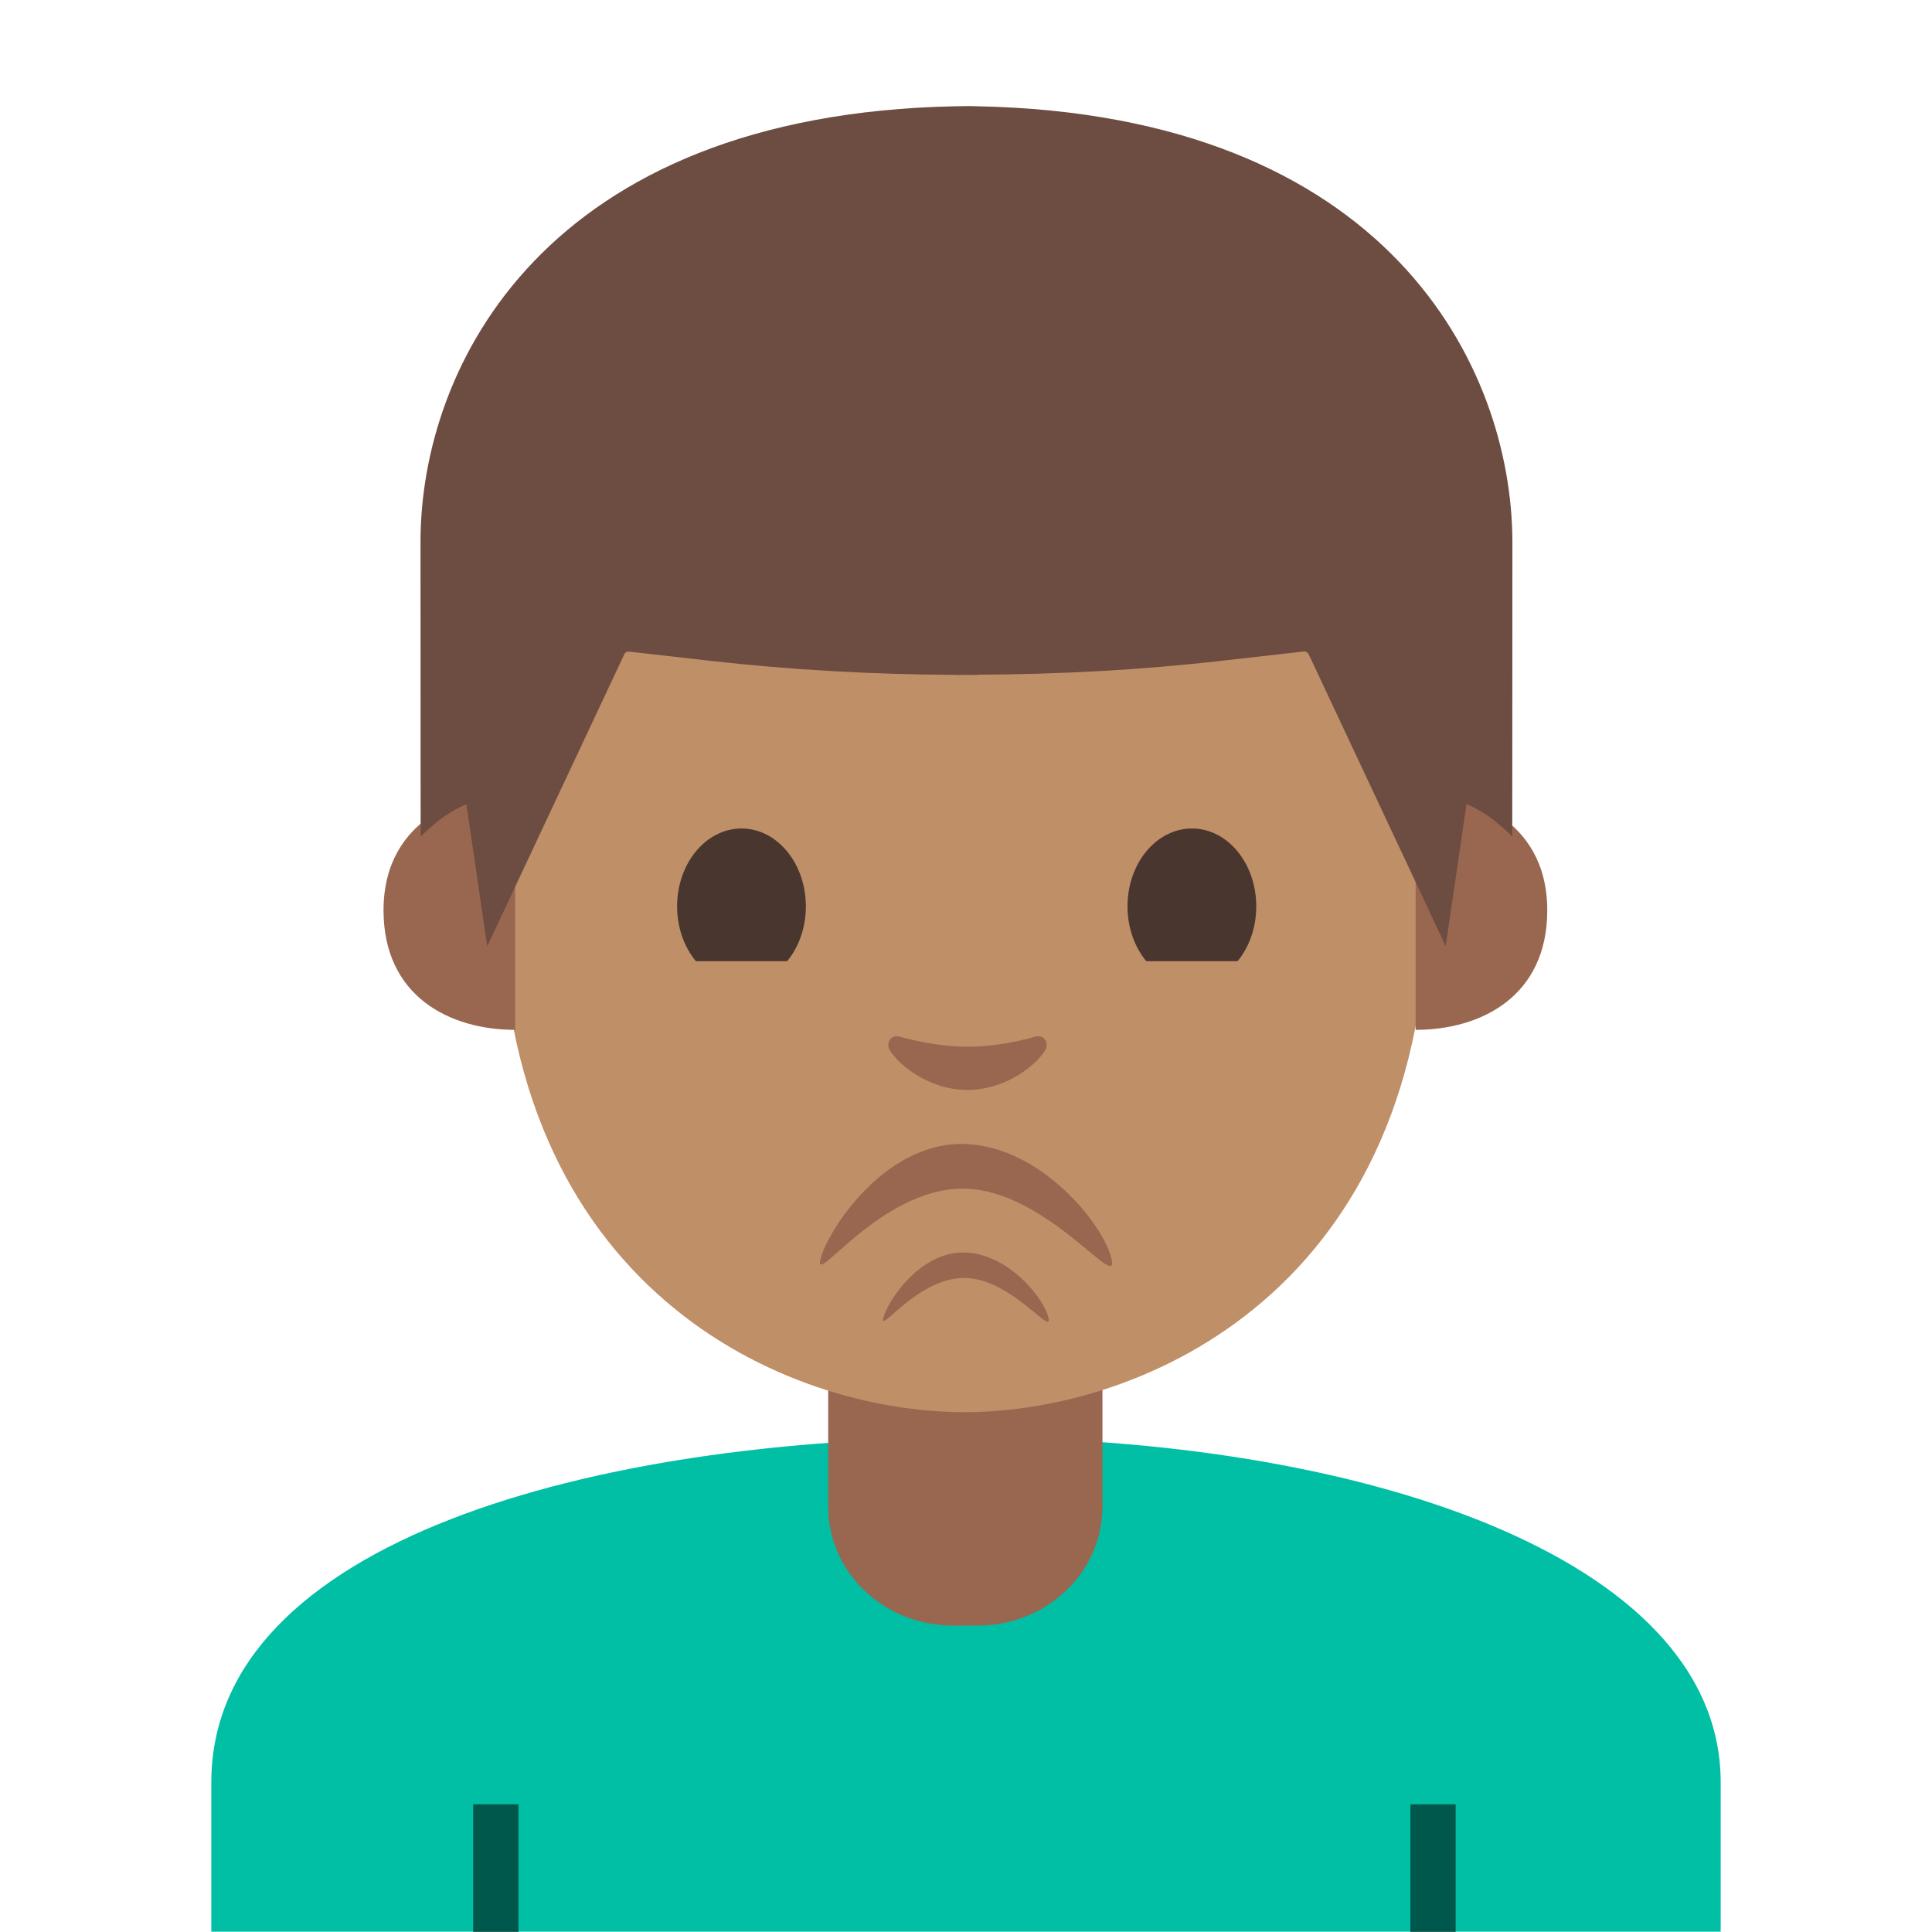
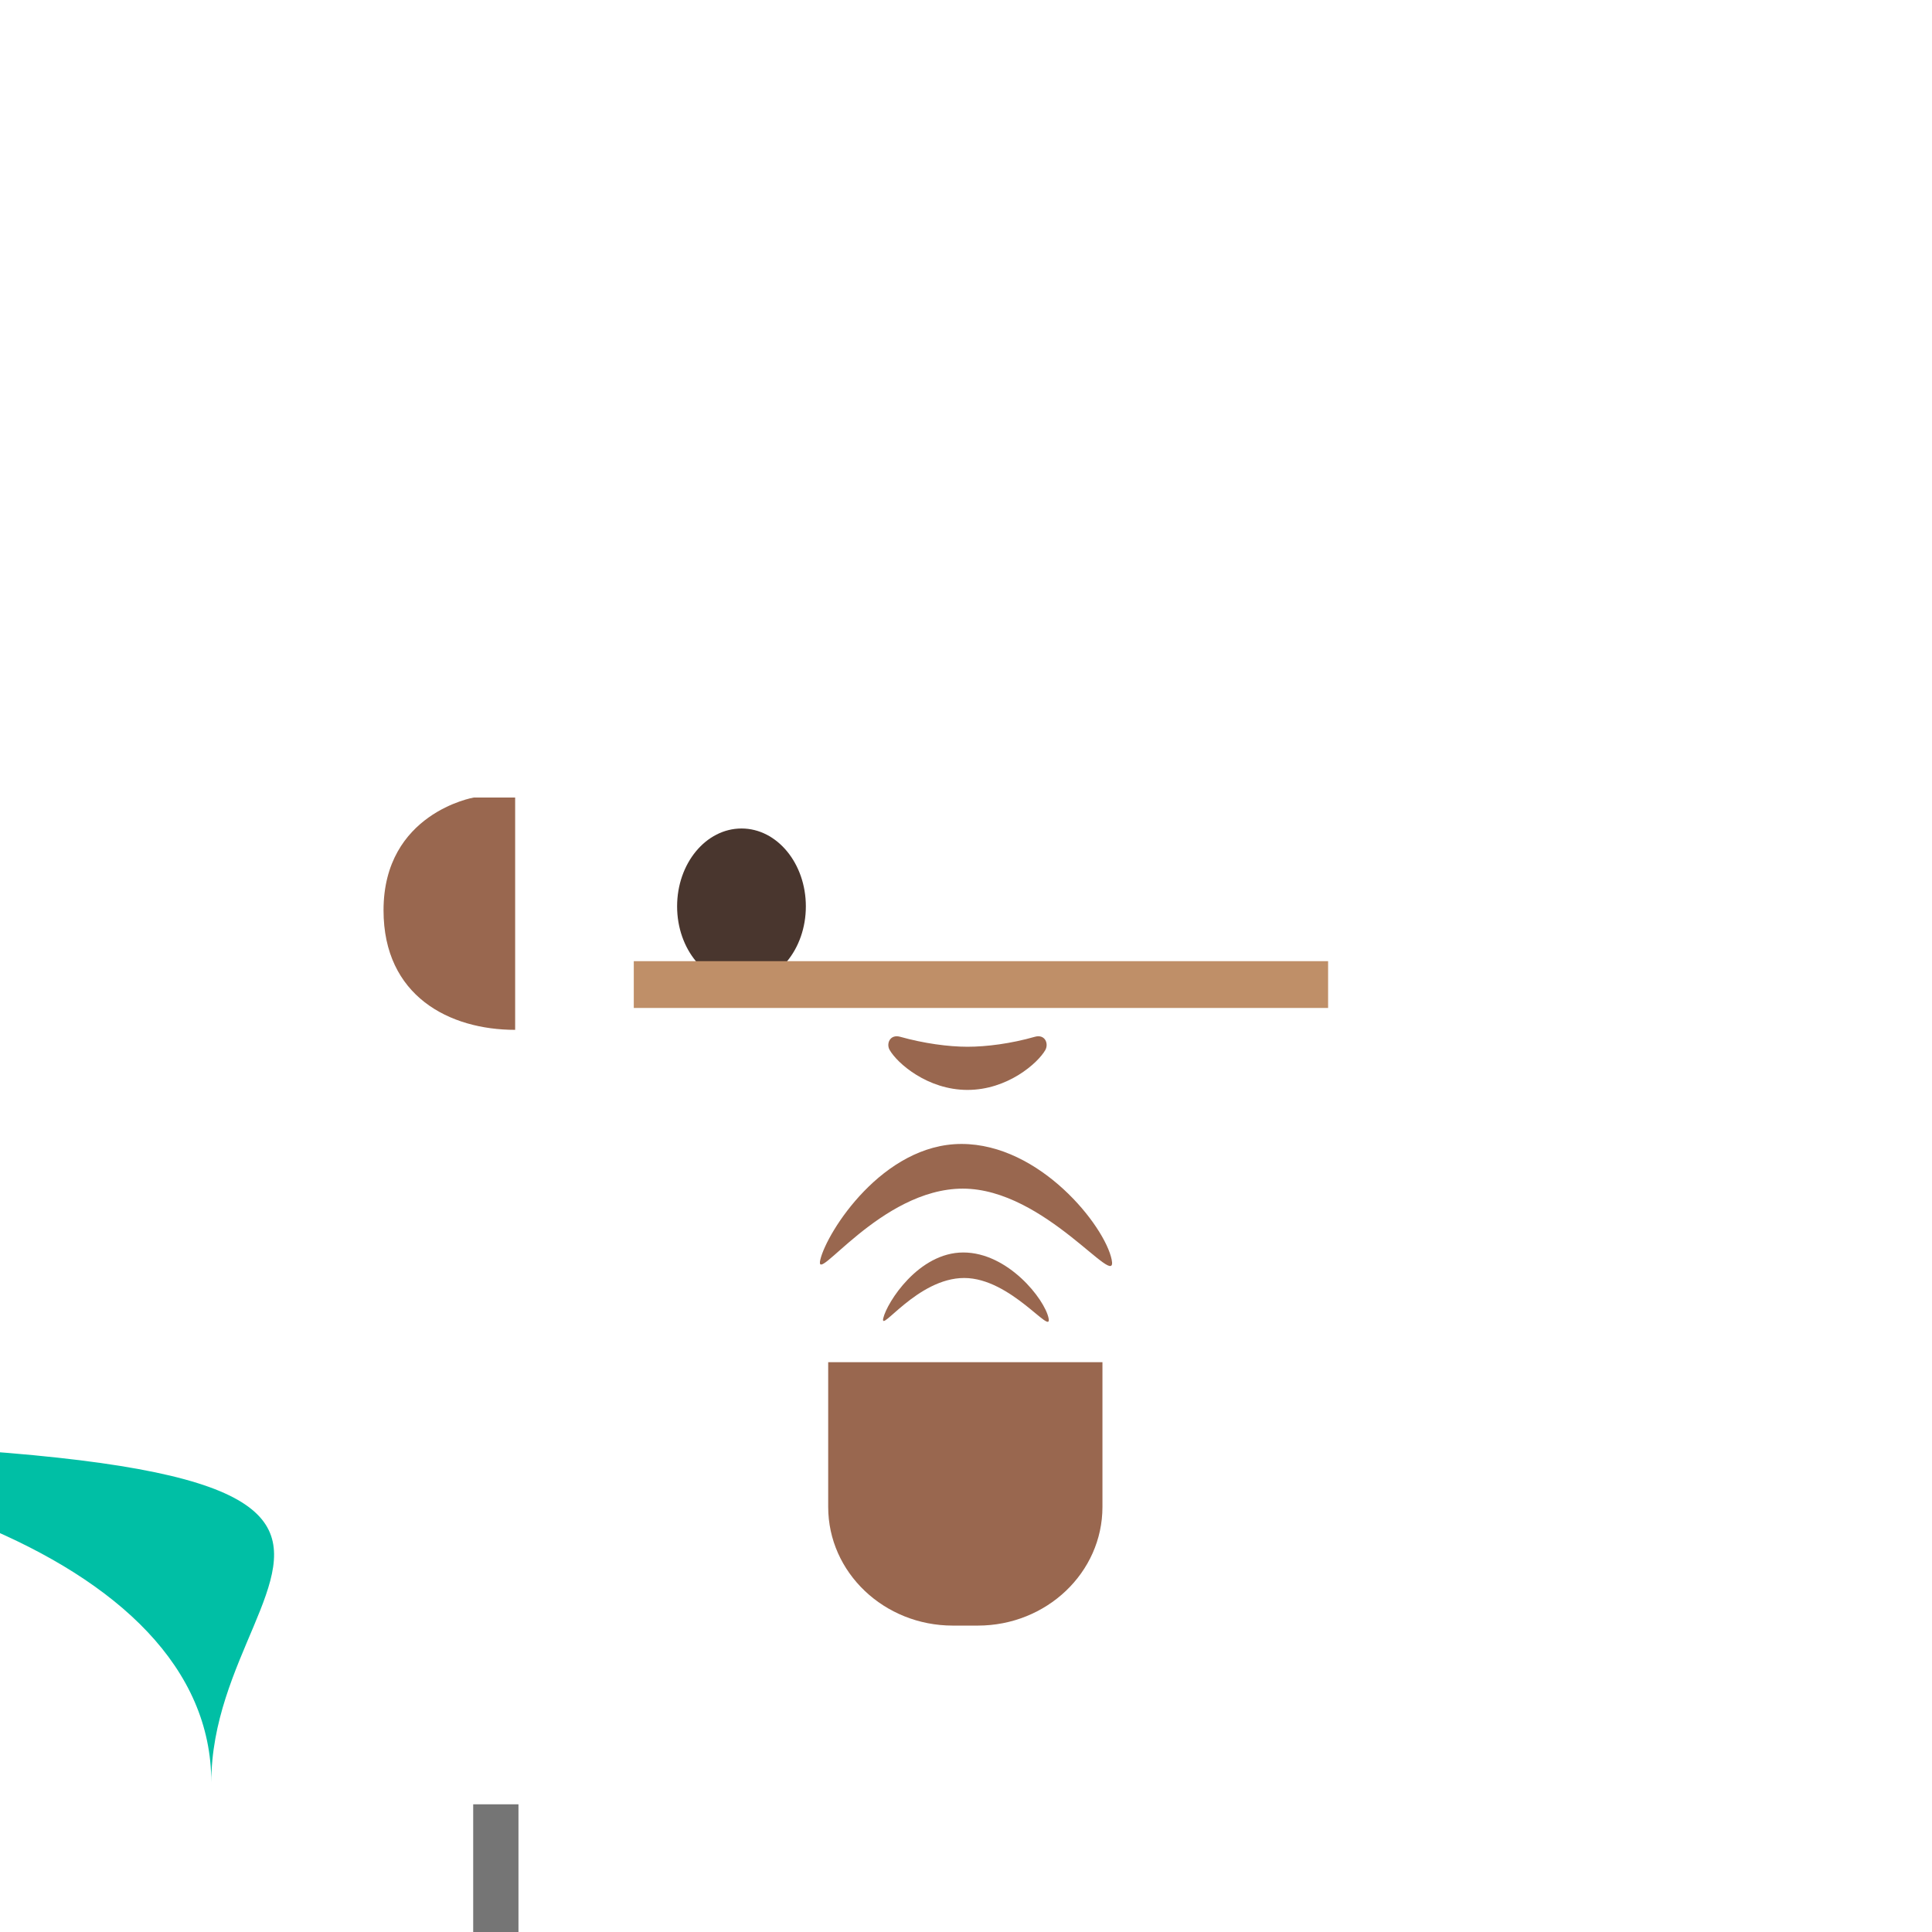
<svg xmlns="http://www.w3.org/2000/svg" width="128" height="128" style="enable-background:new 0 0 128 128;">
  <g id="图层_1">
    <g>
-       <path id="XMLID_15_" d="M14,118.09v9.89h100v-9.89c0-15.17-24.54-22.87-49.62-22.84 C39.46,95.28,14,102.03,14,118.09z" style="fill:#00BFA5;" />
+       <path id="XMLID_15_" d="M14,118.09v9.89v-9.89c0-15.17-24.54-22.87-49.62-22.84 C39.46,95.28,14,102.03,14,118.09z" style="fill:#00BFA5;" />
      <path id="XMLID_14_" d="M63.95,90.25h-9.08v9.59c0,4.34,3.7,7.86,8.26,7.86h1.65 c4.56,0,8.26-3.52,8.26-7.86v-9.59H63.95z" style="fill:#99674F;" />
-       <path id="XMLID_13_" d="M63.89,13.57c-24.35,0-30.72,18.87-30.72,45.39c0,26.51,18.89,34.6,30.72,34.6 c11.83,0,30.72-8.09,30.72-34.6C94.61,32.45,88.24,13.57,63.89,13.57z" style="fill:#BF8F68;" />
-       <rect id="XMLID_10_" height="8.46" style="opacity:0.54;" width="3" x="93.44" y="119.54" />
      <rect id="XMLID_9_" height="8.46" style="opacity:0.54;" width="3" x="31.35" y="119.54" />
      <g>
-         <path id="XMLID_5_" d="M96.54,52.84c0,0,5.97,1.03,5.97,7.47c0,5.68-4.36,7.92-8.72,7.92V52.84H96.54z" style="fill:#99674F;" />
        <path id="XMLID_4_" d="M31.38,52.84c0,0-5.97,1.03-5.97,7.47c0,5.68,4.36,7.92,8.72,7.92V52.84H31.38z" style="fill:#99674F;" />
-         <path id="XMLID_1_" d="M64.72,7.04c0,0-0.49-0.02-0.71-0.01c-0.21,0-0.71,0.01-0.71,0.01 C36.07,7.58,27.86,24.29,27.86,35.89c0,11.26,0.01,19.54,0.01,19.54s0.43-0.46,1.23-1.09c0.85-0.68,1.8-1.06,1.8-1.06l1.38,9.41 l9.08-19.34c0.05-0.12,0.18-0.19,0.31-0.18l5.38,0.61c5.41,0.61,10.84,0.91,16.27,0.93v0.01c0.24,0,0.47-0.01,0.71-0.01 c0.24,0,0.47,0.01,0.71,0.01V44.7c5.43-0.02,10.86-0.31,16.27-0.93l5.38-0.61c0.13-0.01,0.25,0.06,0.31,0.18l9.08,19.34 l1.38-9.41c0,0,0.94,0.38,1.8,1.06c0.8,0.64,1.23,1.09,1.23,1.09s0.01-8.28,0.01-19.54C100.17,24.29,91.96,7.58,64.72,7.04z" style="fill:#6D4C41;" />
      </g>
      <path id="XMLID_48_" d="M68.56,68.69c-1.57,0.45-3.2,0.66-4.46,0.66c-1.26,0-2.89-0.22-4.46-0.66 c-0.67-0.19-0.94,0.45-0.7,0.87c0.5,0.88,2.51,2.65,5.16,2.65c2.65,0,4.66-1.77,5.16-2.65C69.49,69.13,69.23,68.5,68.56,68.69z" style="fill:#99674F;" />
      <path id="XMLID_45_" d="M63.79,78.75c5.46,0,10.31,6.88,9.86,4.7c-0.45-2.22-4.74-7.66-9.95-7.66 s-8.91,5.82-9.35,7.66C53.91,85.3,58.33,78.75,63.79,78.75z" style="fill:#99674F;" />
      <path id="XMLID_12_" d="M63.88,84.67c3.1,0,5.85,3.9,5.59,2.66c-0.26-1.26-2.69-4.35-5.65-4.35 c-2.96,0-5.05,3.3-5.3,4.35C58.27,88.38,60.78,84.67,63.88,84.67z" style="fill:#99674F;" />
      <g>
-         <path id="XMLID_54_" d="M83.23,60.05c0,2.84-1.9,5.15-4.26,5.15c-2.35,0-4.27-2.3-4.27-5.15 c0-2.85,1.91-5.16,4.27-5.16C81.33,54.89,83.23,57.2,83.23,60.05" style="fill:#49362E;" />
        <path id="XMLID_53_" d="M53.39,60.05c0,2.84-1.9,5.15-4.26,5.15c-2.35,0-4.27-2.3-4.27-5.15 c0-2.85,1.91-5.16,4.27-5.16C51.48,54.89,53.39,57.2,53.39,60.05" style="fill:#49362E;" />
        <line style="fill:#444444;" x1="74.95" x2="81.01" y1="57.55" y2="55.75" />
        <line style="fill:#444444;" x1="81.26" x2="75.02" y1="64.1" y2="62.69" />
      </g>
      <rect height="3.1" style="fill:#BF8F68;" width="46" x="41.99" y="63.68" />
    </g>
  </g>
</svg>